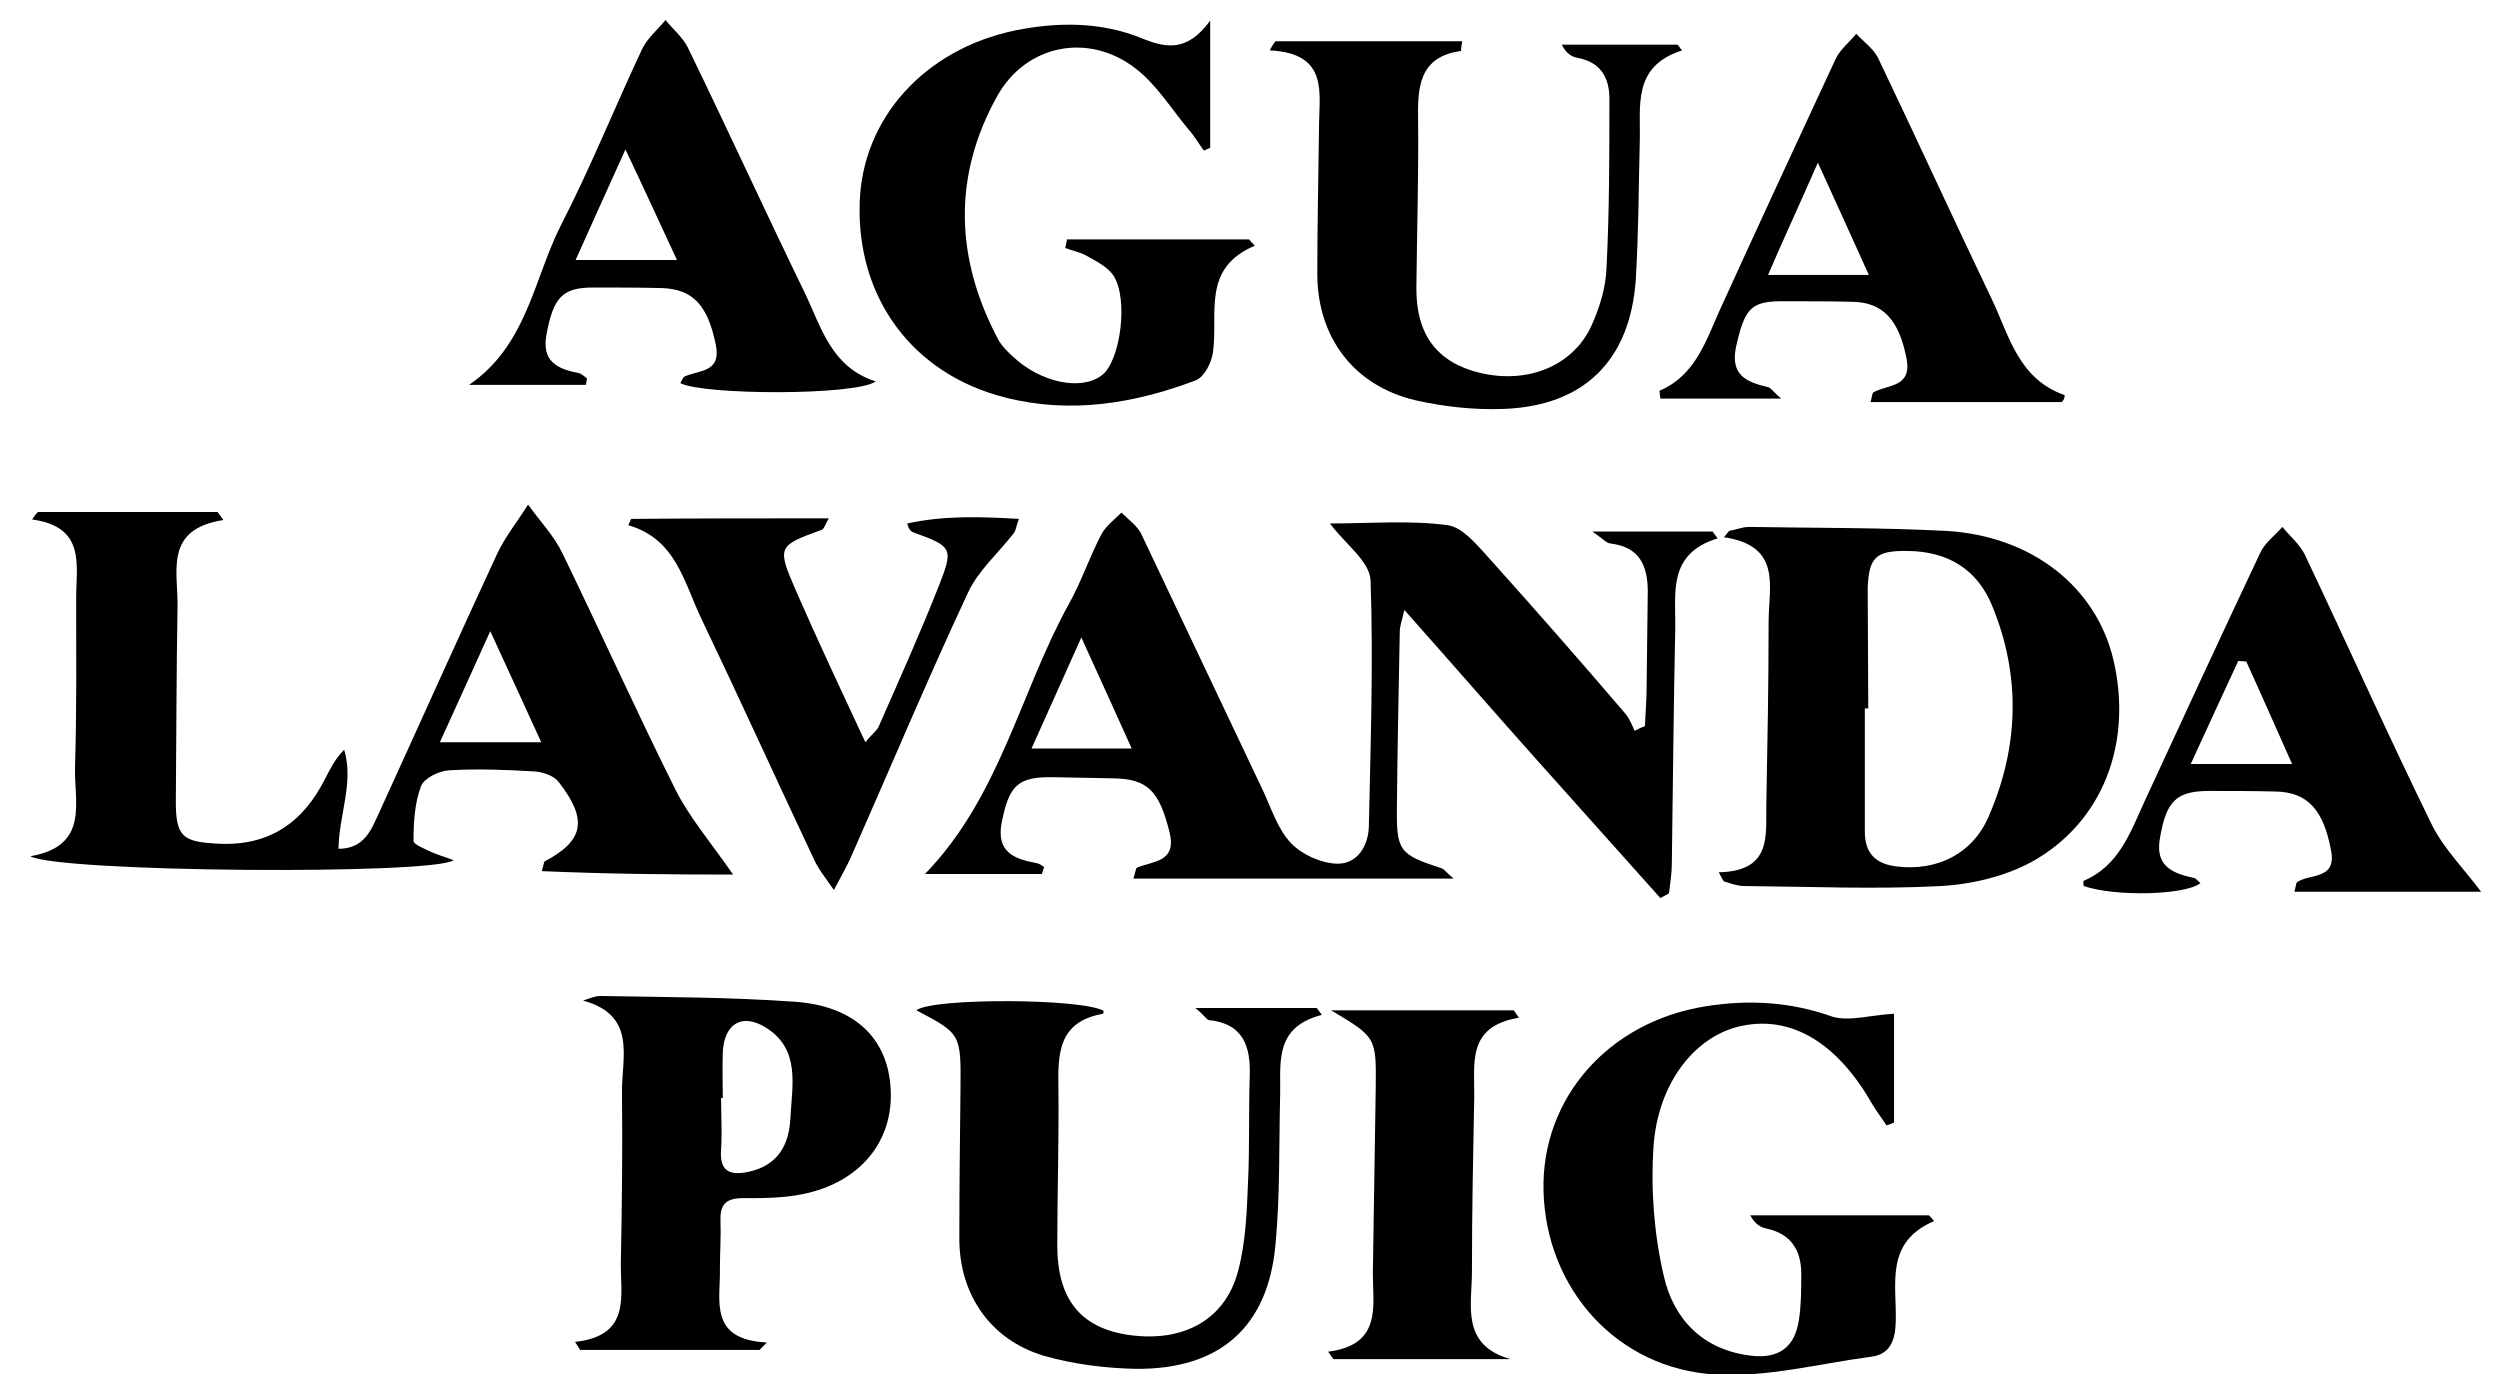
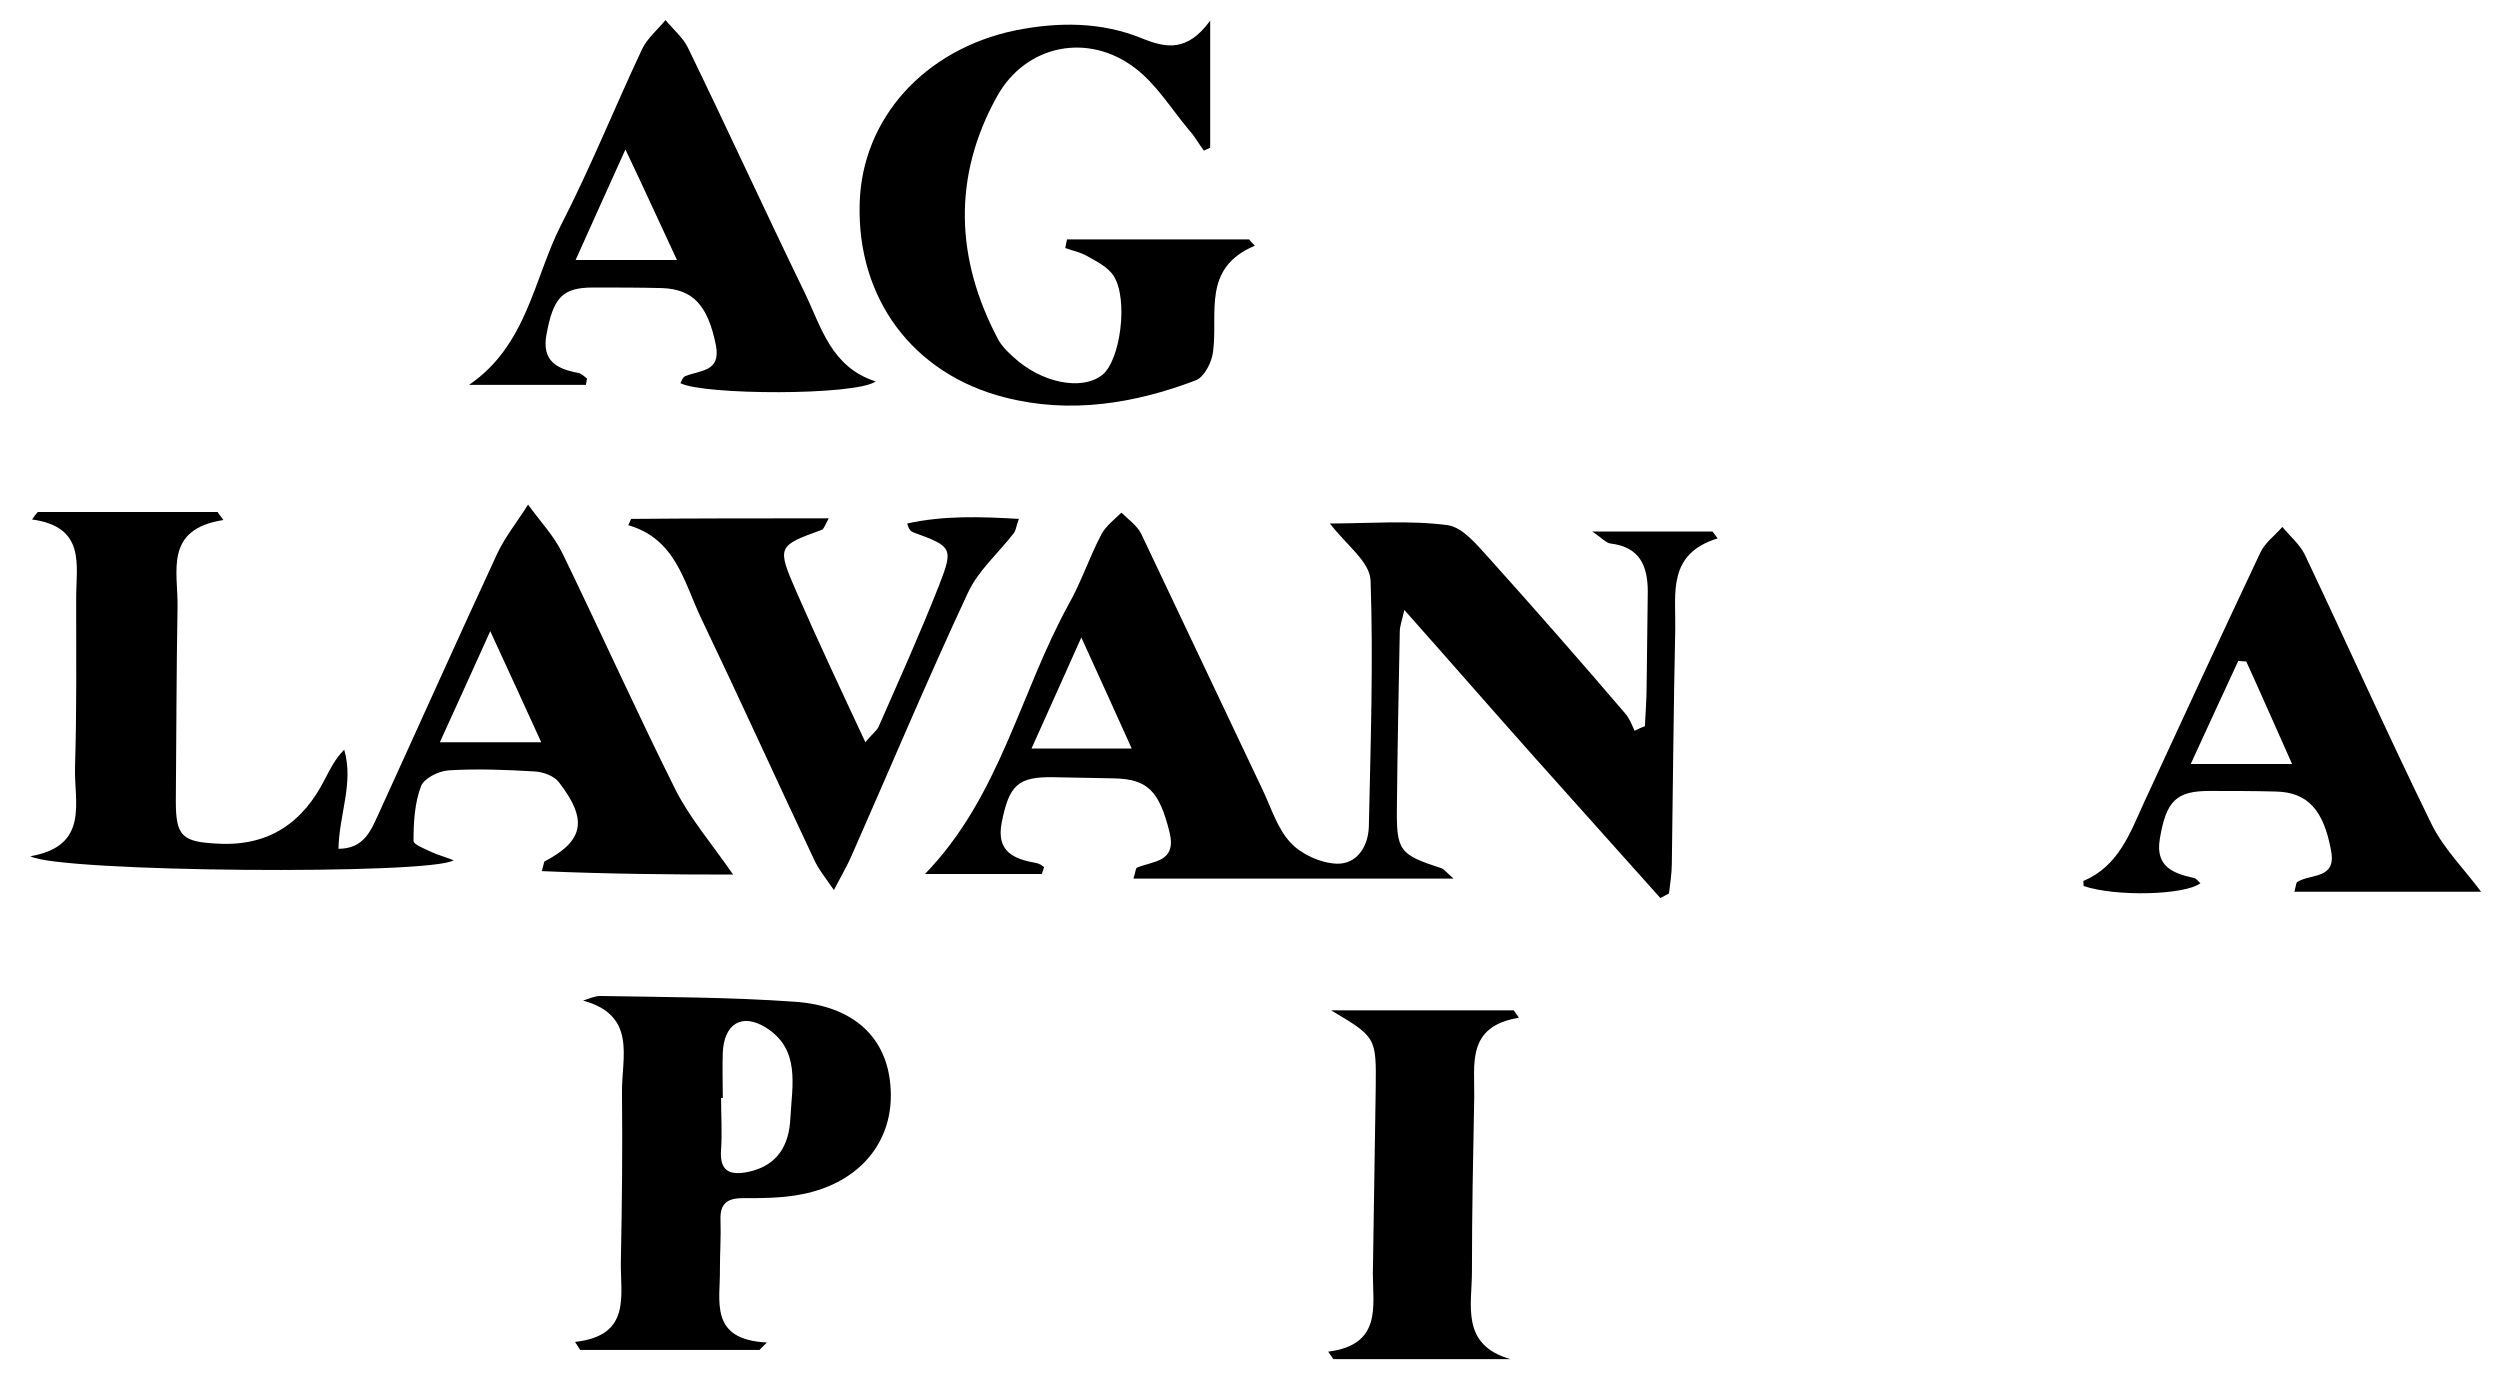
<svg xmlns="http://www.w3.org/2000/svg" version="1.1" id="Capa_1" x="0px" y="0px" viewBox="0 0 436.5 239.9" style="enable-background:new 0 0 436.5 239.9;" xml:space="preserve">
  <path d="M232.2,91.4c6.9,0,13.9-0.6,20.6,0.3c2.7,0.4,5.3,3.7,7.5,6.1c7.9,8.8,15.7,17.7,23.4,26.7c0.8,0.9,1.2,2,1.7,3.1  c0.6-0.3,1.2-0.6,1.8-0.8c0.1-2.3,0.3-4.7,0.3-7c0.1-5.5,0.1-11,0.2-16.5c0-4.5-1.4-7.8-6.5-8.4c-0.8-0.1-1.4-0.9-3.2-2.1  c7.9,0,14.4,0,21,0c0.3,0.4,0.6,0.8,0.9,1.2c-8.8,2.7-7.3,9.6-7.4,15.8c-0.3,13.7-0.4,27.3-0.6,41c0,1.7-0.3,3.5-0.5,5.2  c-0.5,0.3-1,0.5-1.5,0.8c-7.3-8.2-14.7-16.4-22-24.6c-7.4-8.3-14.7-16.7-22.7-25.7c-0.4,1.8-0.8,2.8-0.8,3.8  c-0.2,10.2-0.4,20.3-0.5,30.5c-0.1,7.8,0.4,8.4,7.8,10.8c0.5,0.2,0.9,0.8,2.1,1.8c-19.1,0-37.3,0-55.9,0c0.4-1.3,0.4-1.8,0.6-1.9  c2.8-1.2,7-0.9,5.7-6.2c-1.8-7.2-3.8-9.3-9.8-9.4c-3.5-0.1-7-0.1-10.5-0.2c-6.2-0.1-7.7,1.4-9,7.9c-1,5.1,2.1,6.4,6.1,7.1  c0.5,0.1,0.9,0.4,1.3,0.7c-0.1,0.4-0.3,0.8-0.4,1.2c-6.8,0-13.7,0-20.4,0c13.1-13.5,16.6-31.7,25.1-47.1c2.2-3.9,3.6-8.2,5.7-12.2  c0.8-1.5,2.3-2.6,3.5-3.8c1.2,1.2,2.8,2.3,3.5,3.8c7.1,14.9,14.1,29.8,21.2,44.7c1.5,3.2,2.6,6.8,4.9,9.2c1.9,2,5.2,3.5,8,3.6  c3.6,0.1,5.5-3.1,5.6-6.5c0.3-14.3,0.8-28.7,0.3-43C239.1,98,235.1,95.2,232.2,91.4z M188.8,111.3c-3.2,7.2-5.8,12.9-8.7,19.4  c6.2,0,11.4,0,17.5,0C194.7,124.3,192.1,118.5,188.8,111.3z" />
  <path d="M6.6,89.4c10.5,0,20.9,0,31.4,0c0.3,0.5,0.7,0.9,1,1.4c-10.4,1.6-7.9,9-8,15.1c-0.2,11.3-0.2,22.6-0.3,34  c0,6.1,1.1,7.1,7.3,7.4c8.9,0.5,14.9-3.6,18.8-11.4c0.9-1.7,1.7-3.4,3.3-5c1.7,5.8-0.9,11.3-1,17.3c4.5,0,5.7-3.3,7-6.1  c6.9-15.1,13.7-30.3,20.7-45.4c1.4-3,3.6-5.7,5.4-8.6c2,2.8,4.5,5.4,6,8.5c6.7,13.8,13,27.8,19.8,41.4c2.5,4.9,6.2,9.2,10,14.7  c-10.8,0-21.9-0.1-33.4-0.6c0.4-1.4,0.4-1.7,0.5-1.7c6.8-3.6,7.6-7.2,2.5-13.8c-0.8-1.1-2.7-1.8-4.2-1.9c-5-0.3-10-0.5-15-0.2  c-1.8,0.1-4.4,1.4-4.9,2.8c-1.1,2.9-1.3,6.3-1.3,9.5c0,0.7,2,1.4,3.2,2c1.1,0.5,2.3,0.8,3.8,1.4c-3.8,2.6-69,2.1-73.9-0.7  c10.4-1.8,7.6-9.5,7.8-15.6c0.3-9.8,0.2-19.6,0.2-29.5c0-5.8,1.7-12.4-7.7-13.7C6,90.1,6.3,89.7,6.6,89.4z M76.8,129.6  c6.4,0,11.6,0,17.7,0c-2.9-6.4-5.6-12.2-8.9-19.4C82.4,117.3,79.8,123,76.8,129.6z" />
-   <path d="M300.1,152.3c9.3-0.2,8.2-6.4,8.3-11.8c0.2-10.7,0.4-21.3,0.4-32c0-6,2.4-13.2-7.8-14.7c0.3-0.4,0.6-0.7,0.9-1.1  c1.2-0.2,2.3-0.7,3.5-0.7c11.5,0.2,23,0.1,34.5,0.7c14.9,0.9,26.1,9.8,29.1,22.5c3.4,14.5-1.8,28.4-14.3,35.3  c-4.6,2.5-10.4,3.9-15.7,4.2c-11.5,0.6-23,0.1-34.5,0c-1.2,0-2.4-0.5-3.5-0.8C300.7,153.5,300.4,152.9,300.1,152.3z M326.2,123.7  c-0.2,0-0.4,0-0.6,0c0,7.2,0,14.3,0,21.5c0,3.9,2,5.7,5.7,6.1c6.9,0.8,13.1-2.2,15.9-8.7c5.3-12.1,5.7-24.6,0.6-36.9  c-2.6-6.3-7.7-9.4-14.6-9.5c-5.6-0.1-6.9,1-7.1,6.5C326.1,109.7,326.2,116.7,326.2,123.7z" />
  <path d="M186.3,41.8c10.6,0,21.2,0,31.8,0c0.3,0.4,0.6,0.7,1,1.1c-9.3,3.9-6.4,11.8-7.3,18.5c-0.2,1.8-1.5,4.4-3,5  c-10.8,4.1-22,5.9-33.3,3c-16.2-4.1-25.9-17.4-25.4-33.9c0.4-14.8,11.3-26.9,27.2-30.2c7.5-1.5,15-1.5,22.1,1.4  c4.2,1.7,7.9,2.4,11.9-3.1c0,8.5,0,15.3,0,22.2c-0.4,0.2-0.7,0.3-1.1,0.5c-0.9-1.2-1.6-2.5-2.6-3.6c-3.1-3.7-5.7-8-9.4-10.8  c-8.2-6.3-19.1-4.1-24.1,4.9c-7.8,14-7.3,28.4,0.2,42.5c0.6,1.1,1.6,2.1,2.6,3c4.8,4.5,11.9,6,15.5,3.2c3.2-2.4,4.7-13.3,2-17.4  c-1-1.5-3-2.5-4.6-3.4c-1.2-0.7-2.5-0.9-3.8-1.4C186.1,42.7,186.2,42.3,186.3,41.8z" />
-   <path d="M330.7,177c0,5.4,0,12.2,0,19c-0.4,0.2-0.8,0.3-1.3,0.5c-0.8-1.2-1.7-2.4-2.5-3.7c-6-10.6-14-15.5-22.7-13.7  c-8,1.6-14.7,9.7-15.5,21.1c-0.5,7.5,0.1,15.3,1.8,22.6c1.7,7.5,6.8,12.9,15.2,13.9c4.9,0.6,7.7-1.5,8.4-6.3c0.4-2.6,0.4-5.3,0.4-8  c0-4.1-1.8-7-6.1-7.9c-1-0.2-2-0.8-2.8-2.3c10.4,0,20.8,0,31.2,0c0.3,0.3,0.6,0.6,0.9,1c-8.7,3.7-6.5,11.1-6.7,17.6  c-0.1,3.3-1,5.7-4.4,6.1c-9,1.2-18.1,3.6-27,3.1c-17.4-1-29.7-15.1-30.1-32.1c-0.4-16.1,11.3-29.5,28.3-32.2  c7.5-1.2,14.8-0.8,22.1,1.8C322.9,178.4,326.7,177.2,330.7,177z" />
  <path d="M132.6,235.7c-10.4,0-20.8,0-31.3,0c-0.3-0.5-0.6-0.9-0.9-1.4c9.9-1.1,7.9-8.1,8-14c0.2-9.8,0.3-19.6,0.2-29.5  c-0.1-6.1,2.7-13.5-6.8-16.1c1-0.3,2-0.8,3-0.8c11.3,0.2,22.6,0.2,33.9,1c10.5,0.7,16.3,6.4,16.8,15.1c0.6,9.2-5.3,16.5-15.4,18.5  c-3.4,0.7-6.9,0.7-10.4,0.7c-2.8,0-4,1-3.9,3.8c0.1,2.8-0.1,5.7-0.1,8.5c0.1,5.6-2,12.4,8.2,12.9  C133.5,234.8,133.1,235.2,132.6,235.7z M126.2,191.7c-0.1,0-0.2,0-0.3,0c0,3,0.2,6,0,9c-0.3,3.8,1.5,4.6,4.8,3.9  c5.1-1.1,7.1-4.7,7.3-9.4c0.3-5.7,1.8-12-4.3-15.8c-4.2-2.6-7.3-0.6-7.5,4.4C126.1,186.4,126.2,189.1,126.2,191.7z" />
-   <path d="M222.7,7.2c10.8,0,21.7,0,32.6,0c-0.2,1.1-0.2,1.7-0.2,1.7c-7.4,1-7.6,6.4-7.5,12.2c0.1,9.7-0.2,19.3-0.3,29  c-0.1,8.3,3.6,13.2,11.1,15c8.3,2,16.3-1.2,19.5-8.3c1.4-3.1,2.5-6.7,2.6-10.1C281,36.9,281,27,281,17.2c0-3.7-1.6-6.4-5.6-7.1  c-1-0.2-2-0.8-2.7-2.3c6.7,0,13.5,0,20.2,0c0.3,0.3,0.5,0.7,0.8,1c-8.8,2.8-7.2,9.8-7.4,16.1c-0.2,8-0.2,16-0.7,24  c-1,14.1-9.1,22-23.1,22.5c-5.1,0.2-10.4-0.4-15.3-1.5c-10.8-2.5-17.2-11-17.2-22.1c0-8.5,0.2-17,0.3-25.5c0-6,1.8-13-8.6-13.5  C222,8.2,222.3,7.7,222.7,7.2z" />
-   <path d="M208.7,176c7.8,0,14.5,0,21.2,0c0.3,0.4,0.6,0.8,0.9,1.2c-8.6,2.2-7.1,8.7-7.3,14.6c-0.2,8.5,0,17-0.8,25.5  c-1.3,14.4-9.7,21.8-24.3,21.7c-5.4-0.1-11-0.8-16.2-2.3c-9.3-2.8-14.7-10.7-14.7-20.4c0-8.7,0.1-17.3,0.2-26  c0.1-9.8,0.1-9.8-7.7-13.9c2.7-2.2,29-2.1,32.7,0.1c0,0.2-0.1,0.5-0.1,0.5c-8,1.4-7.9,7.2-7.8,13.4c0.1,9-0.2,18-0.2,27  c0,9.5,4.1,14.5,12.6,15.7c9.5,1.3,16.8-2.7,19-11.3c1.3-4.9,1.5-10.2,1.7-15.3c0.3-6.2,0.1-12.3,0.3-18.5c0.2-5.3-1.1-9.3-7.2-9.9  C210.5,177.8,210.1,177.1,208.7,176z" />
  <path d="M102.3,67.2c-6.8,0-13.6,0-20.4,0c10.1-6.9,11.3-18.5,16-27.8c5.2-10.1,9.4-20.6,14.2-30.8c0.9-1.9,2.7-3.4,4.1-5.1  c1.3,1.6,3,3,3.9,4.8c6.9,14.2,13.5,28.6,20.4,42.8c2.9,6,4.6,13,12.4,15.5c-3.5,2.5-30.1,2.4-34.1,0.3c0.2-0.4,0.4-1,0.8-1.2  c2.6-1.1,6.3-0.7,5.4-5.4c-1.4-7-4-9.8-9.4-10c-4-0.1-8-0.1-12-0.1c-5.4,0-7,1.7-8.2,8.3c-0.8,4.5,1.8,5.9,5.5,6.6  c0.6,0.1,1.1,0.6,1.6,1C102.4,66.4,102.4,66.8,102.3,67.2z M118.2,45.4c-3.1-6.6-5.7-12.4-9-19.3c-3.2,7.1-5.8,12.8-8.7,19.3  C106.8,45.4,112,45.4,118.2,45.4z" />
-   <path d="M360,70.2c-11,0-22.1,0-33.4,0c0.3-1.1,0.3-1.6,0.5-1.7c2.5-1.4,6.7-0.8,5.8-5.8c-1.3-6.8-4.1-9.9-9.4-10  c-3.8-0.1-7.7-0.1-11.5-0.1c-6.3-0.1-7.3,1-8.9,8c-1,4.9,1.8,6.1,5.6,7c0.5,0.1,0.9,0.8,2.3,2c-7.8,0-14.4,0-21.1,0  c-0.1-0.8-0.2-1.4-0.1-1.4c6.1-2.6,8-8.5,10.4-13.9c6.7-14.7,13.5-29.4,20.3-44c0.8-1.7,2.4-2.9,3.6-4.4c1.3,1.4,3,2.6,3.8,4.2  c6.7,14,13.1,28,19.8,42c3.1,6.4,4.6,14,12.8,16.9C360.5,69.5,360.3,69.9,360,70.2z M326.3,48c-3-6.6-5.6-12.4-8.9-19.6  c-3.2,7.3-5.9,13.1-8.7,19.6C314.9,48,320.1,48,326.3,48z" />
  <path d="M433.2,155.7c-10.3,0-21.4,0-32.6,0c0.3-1.1,0.3-1.6,0.5-1.7c2.3-1.5,6.9-0.4,5.9-5.5c-1.3-7.1-4.1-10.2-9.7-10.3  c-3.8-0.1-7.7-0.1-11.5-0.1c-5.8,0-7.6,1.7-8.7,8.4c-0.8,4.8,2.3,6,6,6.8c0.4,0.1,0.7,0.6,1.1,0.9c-2.7,2.1-14.8,2.4-20.4,0.5  c0-0.3-0.1-0.9,0-0.9c6.1-2.6,8.1-8.3,10.6-13.8c6.7-14.5,13.4-29,20.2-43.4c0.8-1.8,2.6-3.1,3.9-4.6c1.3,1.6,3,3,3.9,4.8  c7.5,15.8,14.6,31.7,22.3,47.4C426.8,148.3,430.3,151.8,433.2,155.7z M392.2,115.5c-0.5,0-1-0.1-1.4-0.1c-2.7,5.8-5.4,11.7-8.3,18  c6.4,0,11.7,0,17.7,0C397.3,126.9,394.8,121.2,392.2,115.5z" />
  <path d="M144.7,90.5c-0.8,1.5-0.9,1.9-1.2,2c-7.7,2.8-7.9,2.9-4.5,10.7c3.8,8.7,7.8,17.2,12.1,26.4c1.1-1.4,1.9-1.9,2.3-2.7  c3.6-8.2,7.3-16.4,10.6-24.8c2.5-6.4,2.2-6.7-4.4-9.1c-0.5-0.2-0.9-0.4-1.2-1.6c6.4-1.4,12.7-1.2,19.5-0.8c-0.5,1.3-0.5,2-0.9,2.5  c-2.7,3.5-6.2,6.5-8,10.4c-7.1,15.2-13.6,30.7-20.4,46.1c-0.7,1.6-1.6,3.1-3,5.8c-1.6-2.3-2.8-3.8-3.5-5.4  c-6.6-14-13-28.1-19.7-42.1c-3-6.3-4.4-13.8-12.7-16.2c0.2-0.4,0.3-0.7,0.5-1.1C121.5,90.5,132.8,90.5,144.7,90.5z" />
  <path d="M232.4,176.4c11.4,0,21.6,0,31.9,0c0.3,0.4,0.6,0.9,0.9,1.3c-9.2,1.5-7.7,8.1-7.8,13.9c-0.2,10.1-0.4,20.3-0.4,30.4  c0,5.9-2,12.8,6.7,15.3c-10.3,0-20.6,0-30.9,0c-0.3-0.4-0.6-0.9-0.9-1.3c9.4-1.2,7.8-7.9,7.8-13.6c0.2-10.8,0.3-21.6,0.5-32.4  C240.3,181.1,240.3,181.1,232.4,176.4z" />
</svg>